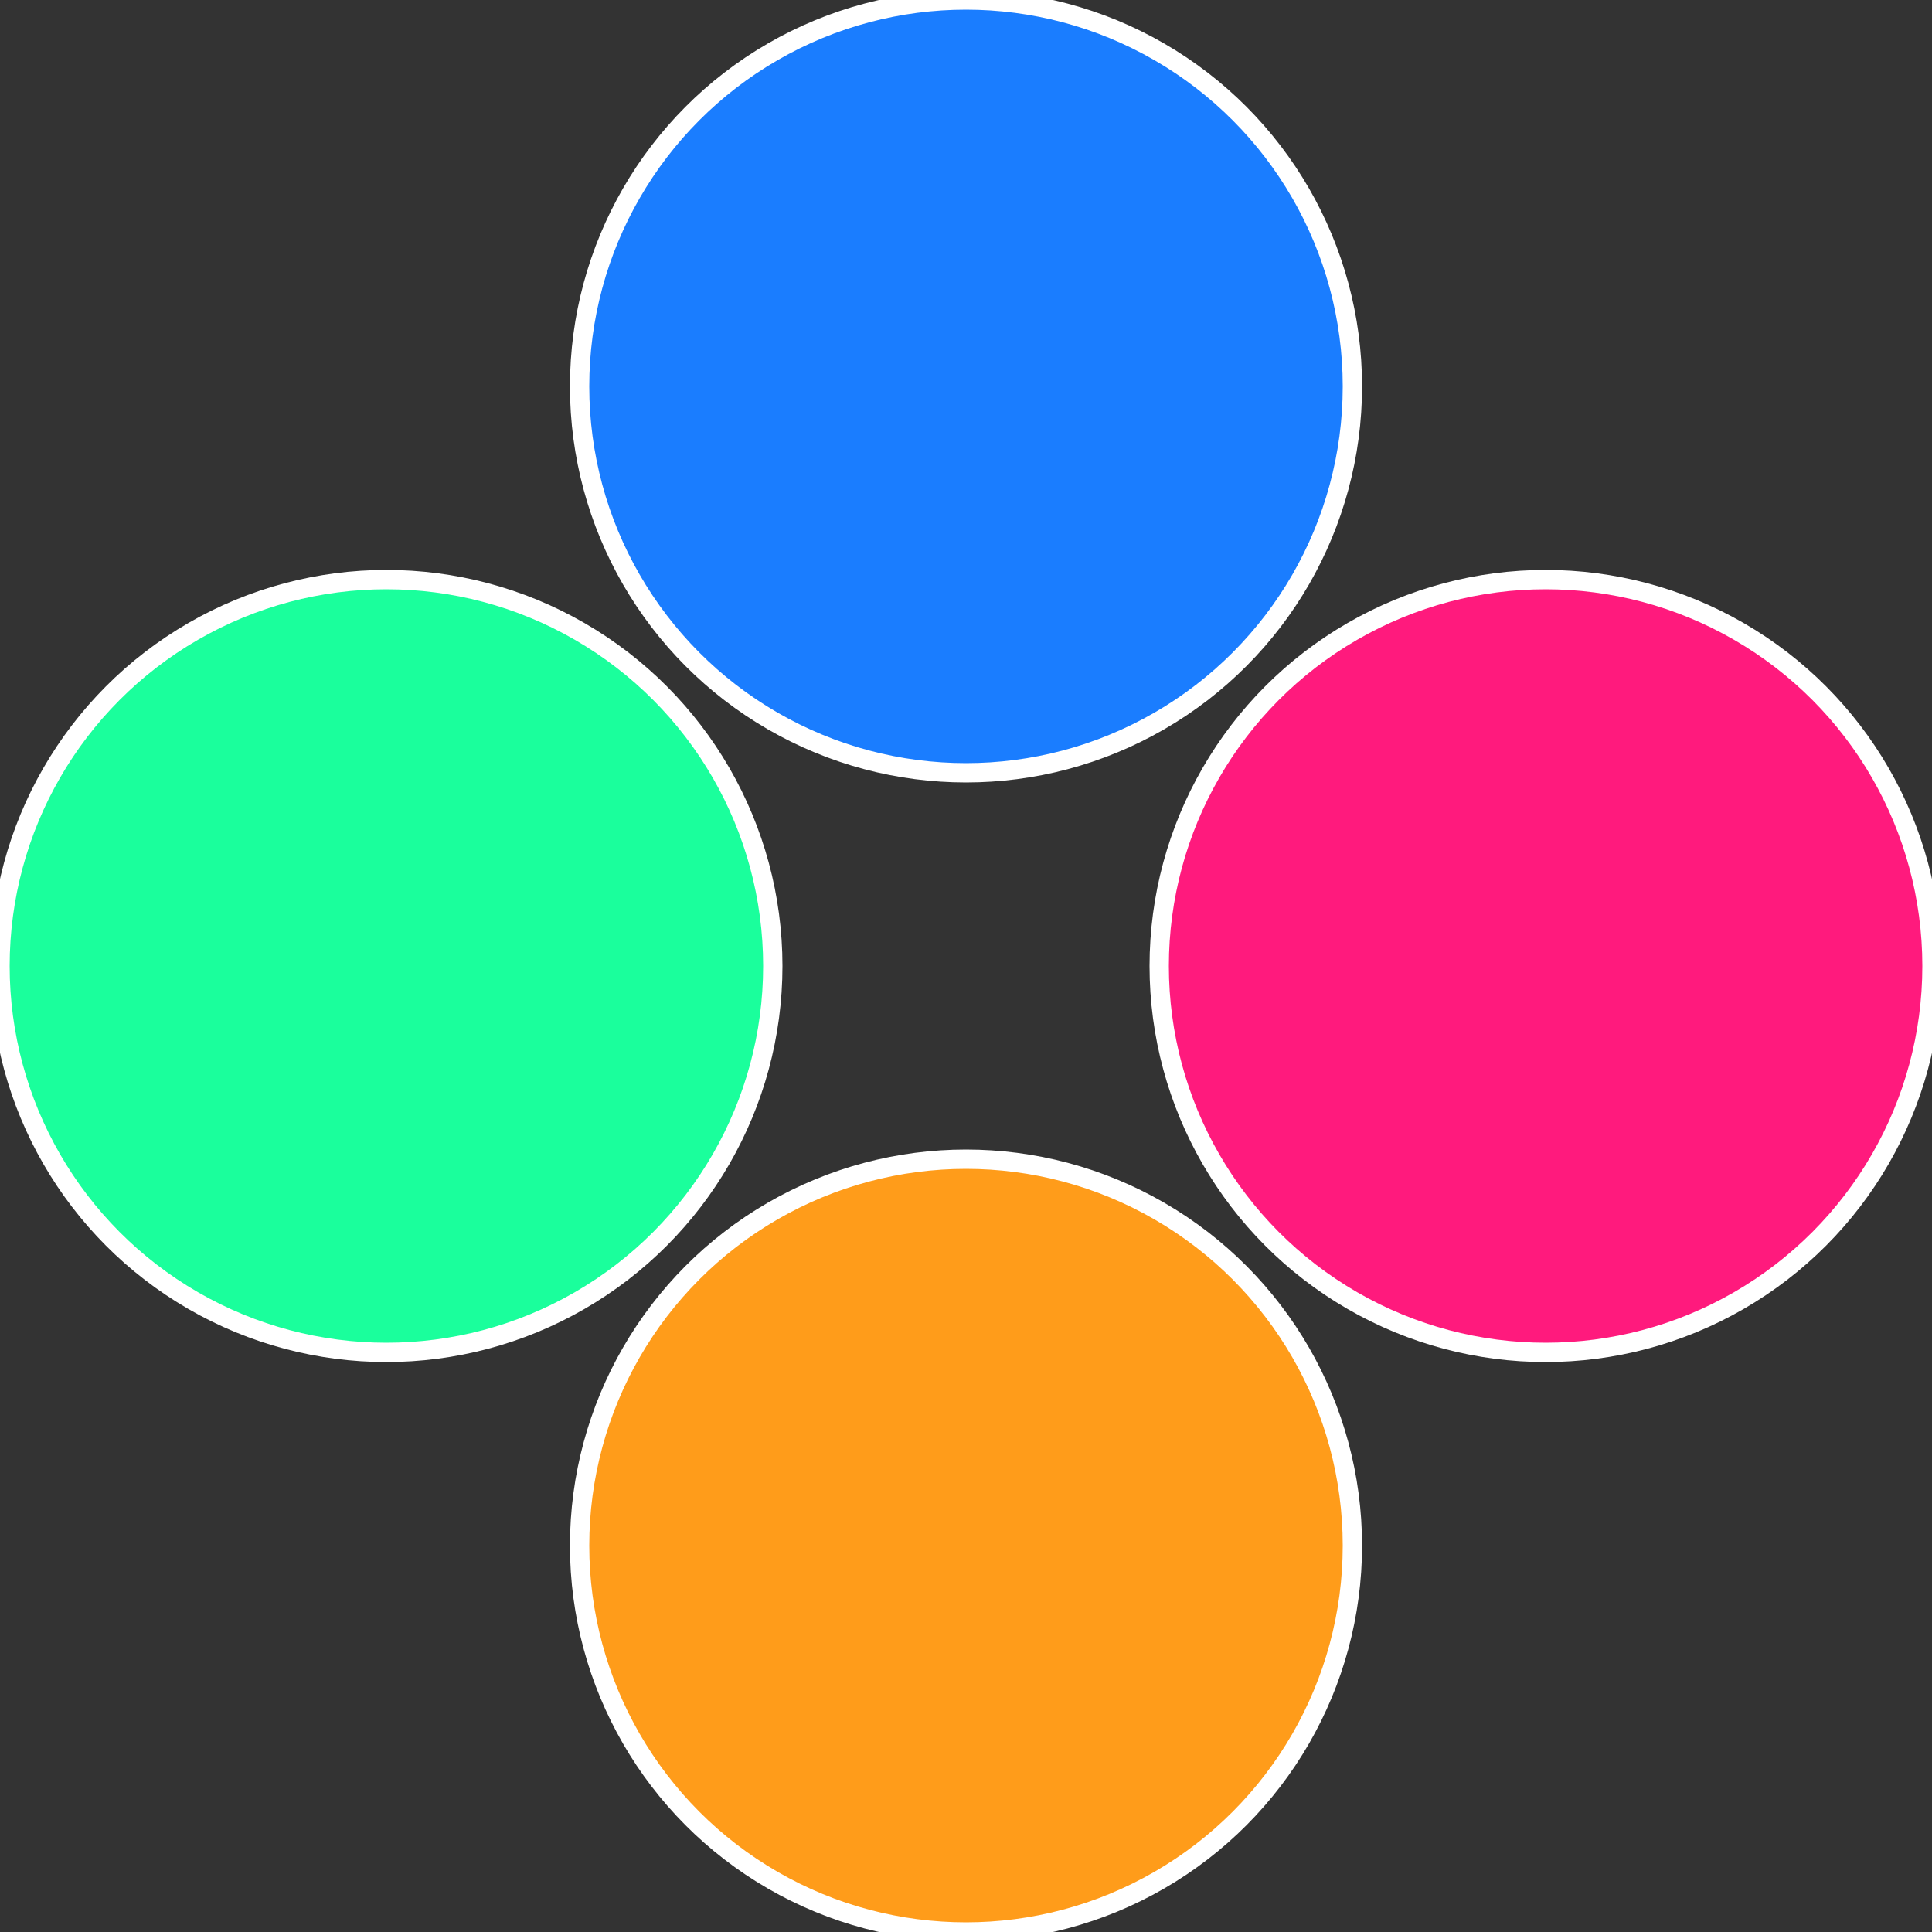
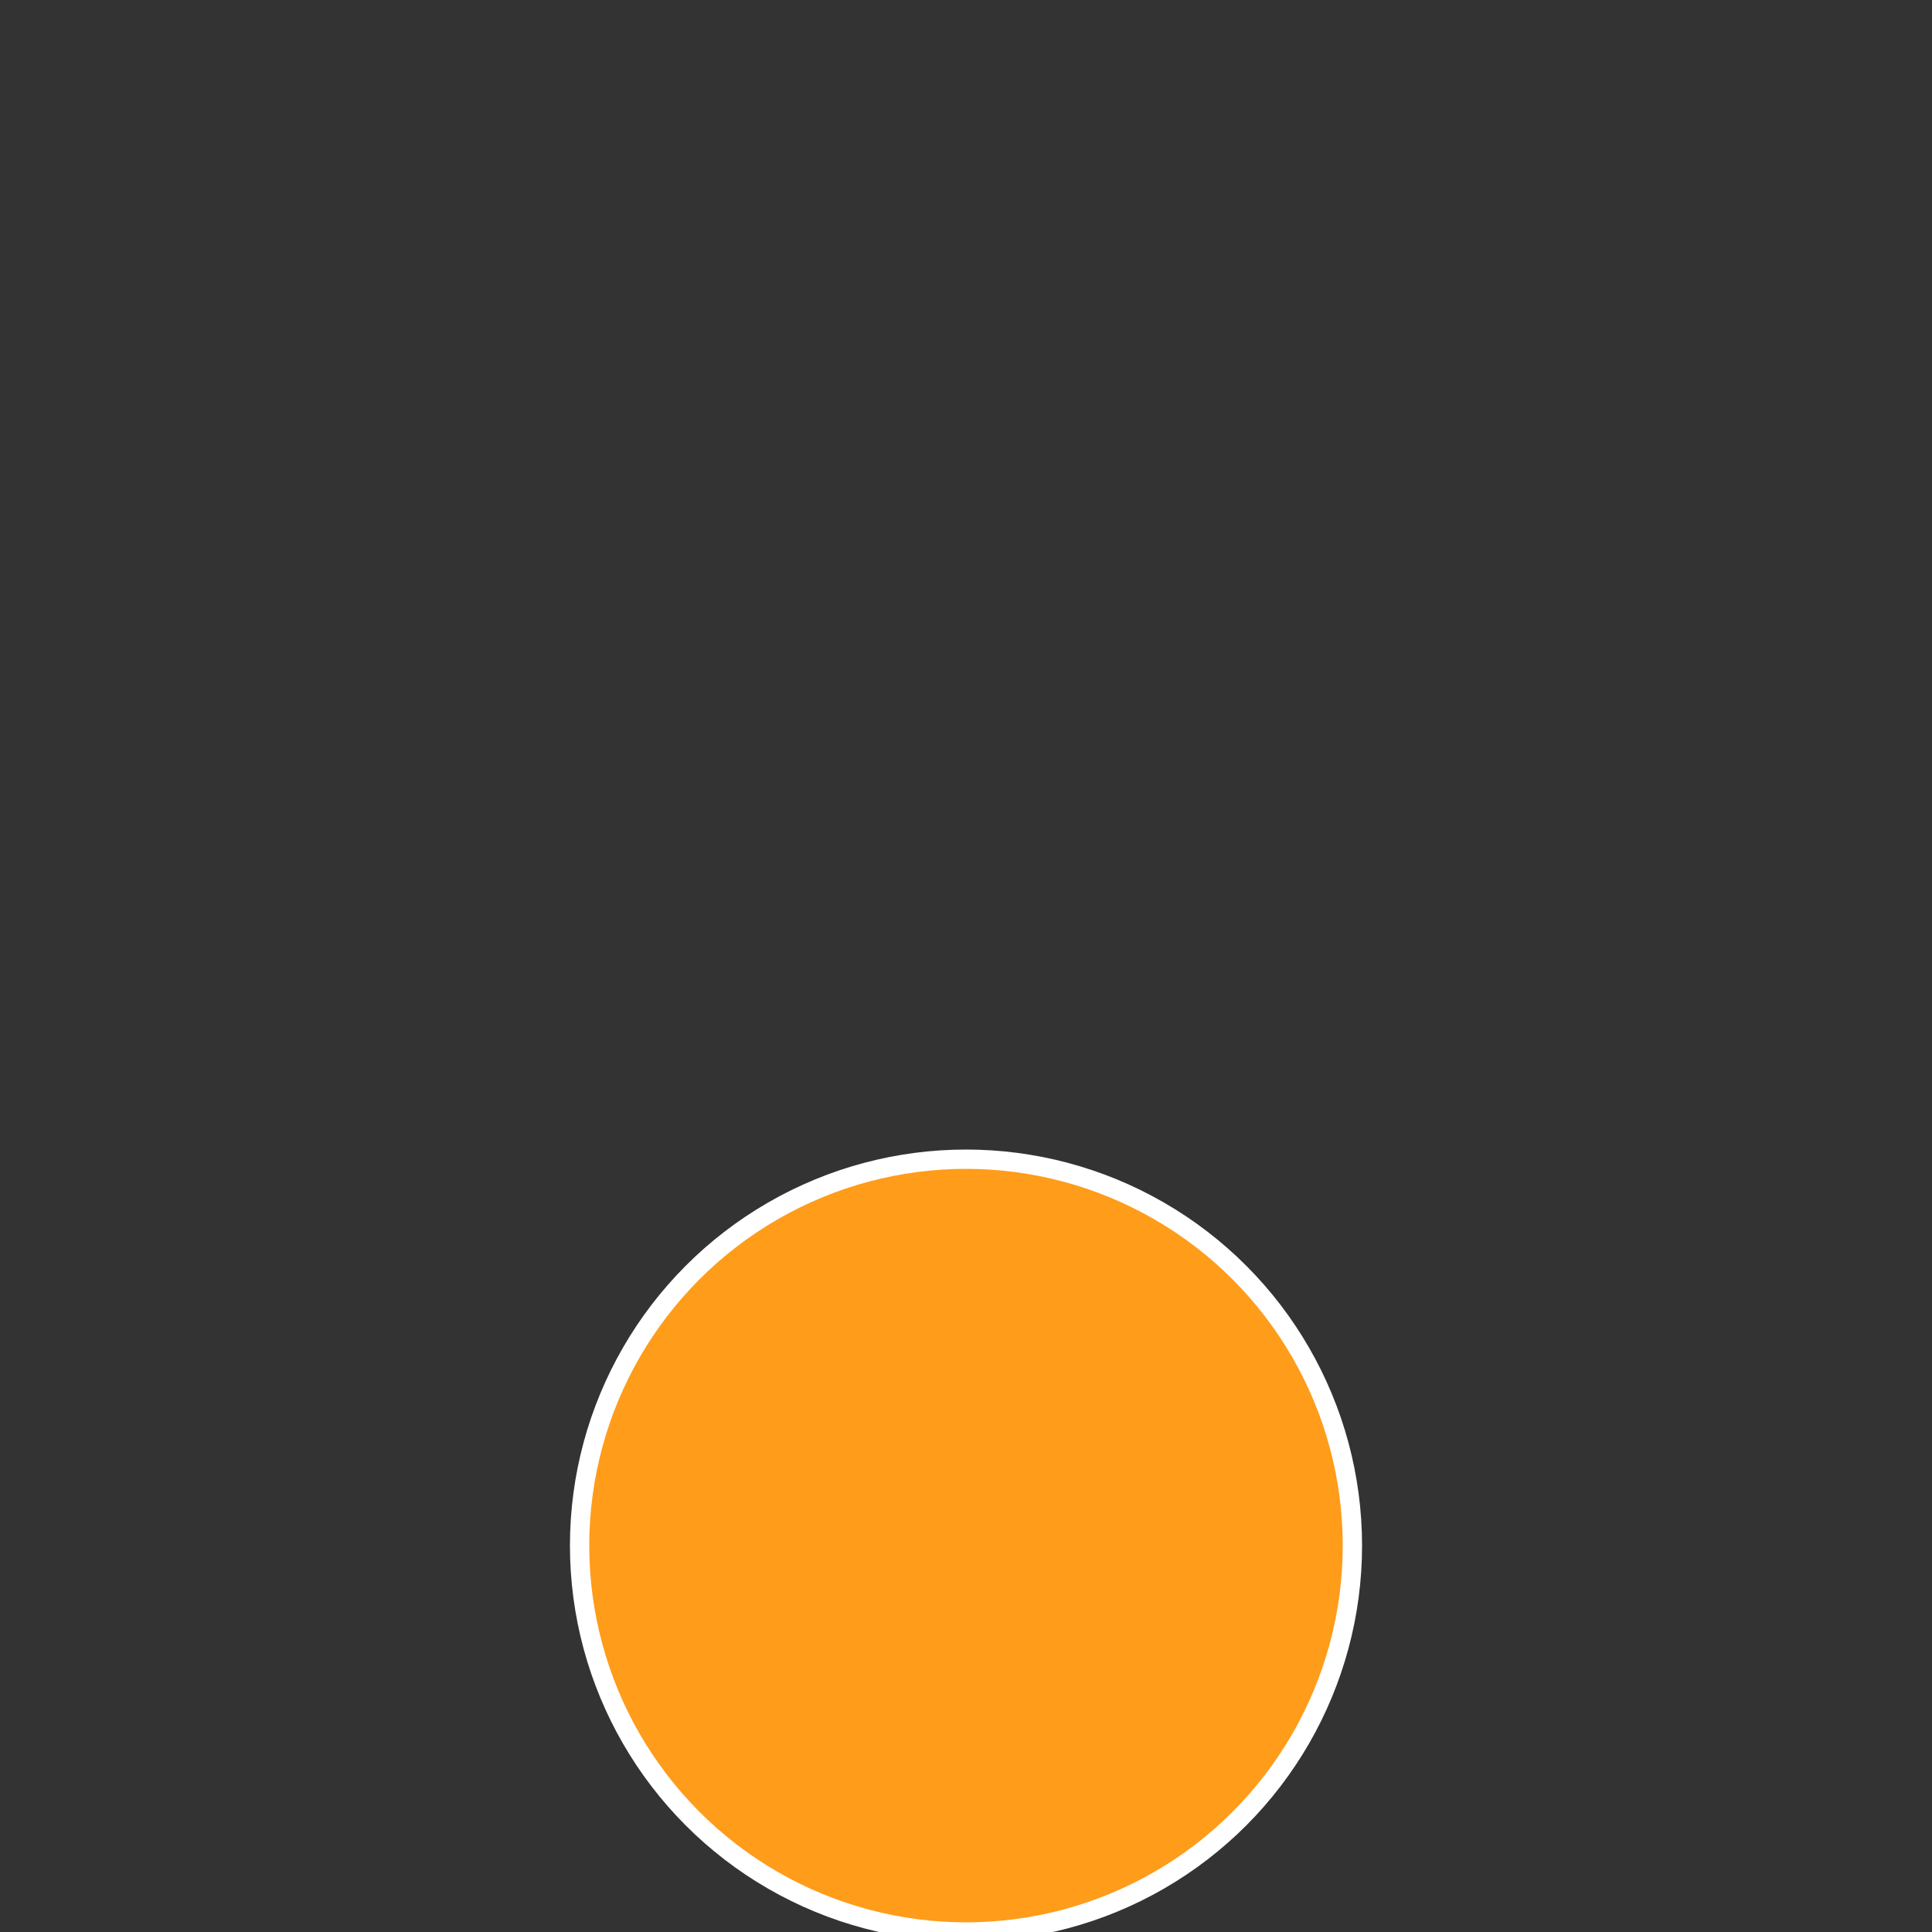
<svg xmlns="http://www.w3.org/2000/svg" width="500" height="500" viewBox="-1 -1 2 2">
  <rect x="-1" y="-1" width="2" height="2" fill="#333333" stroke="none" />
-   <circle cx="0.6" cy="0" r="0.4" fill="#ff1a7d" stroke="#fff" stroke-width="1%" />
  <circle cx="3.6739403974421E-17" cy="0.6" r="0.4" fill="#ff9c1a" stroke="#fff" stroke-width="1%" />
-   <circle cx="-0.6" cy="7.3478807948841E-17" r="0.4" fill="#1aff9c" stroke="#fff" stroke-width="1%" />
-   <circle cx="-1.1021821192326E-16" cy="-0.6" r="0.4" fill="#1a7dff" stroke="#fff" stroke-width="1%" />
</svg>